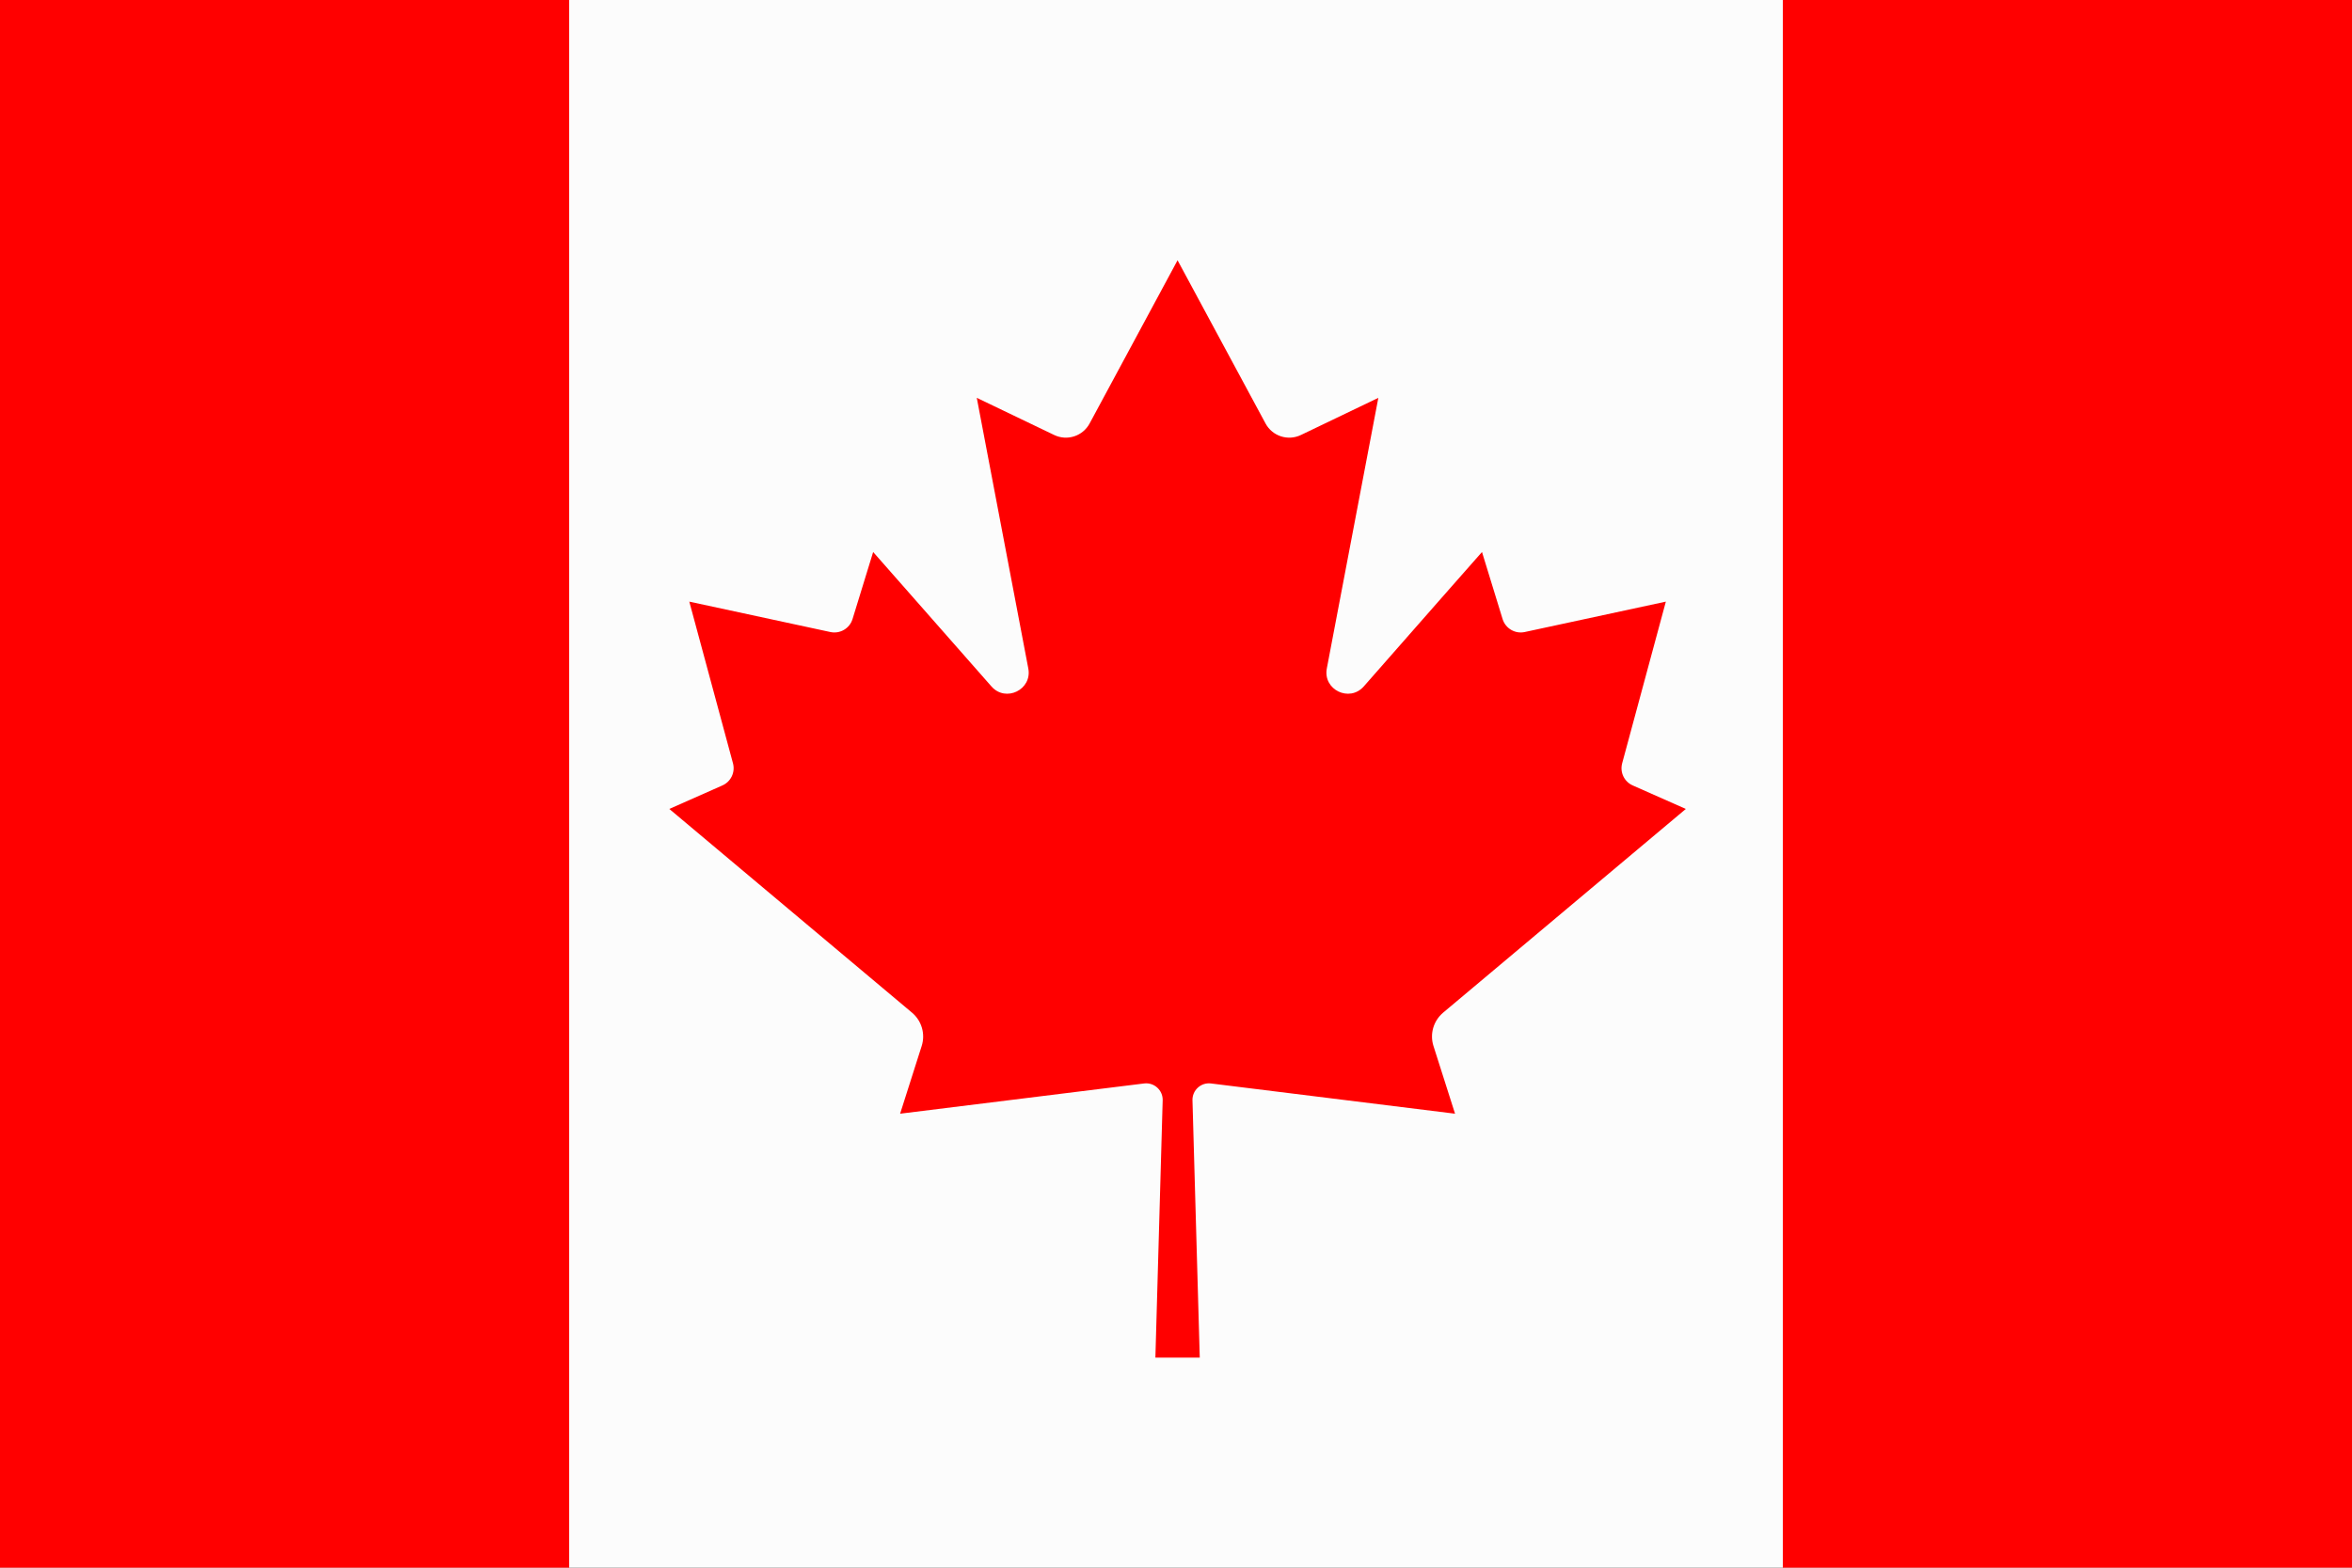
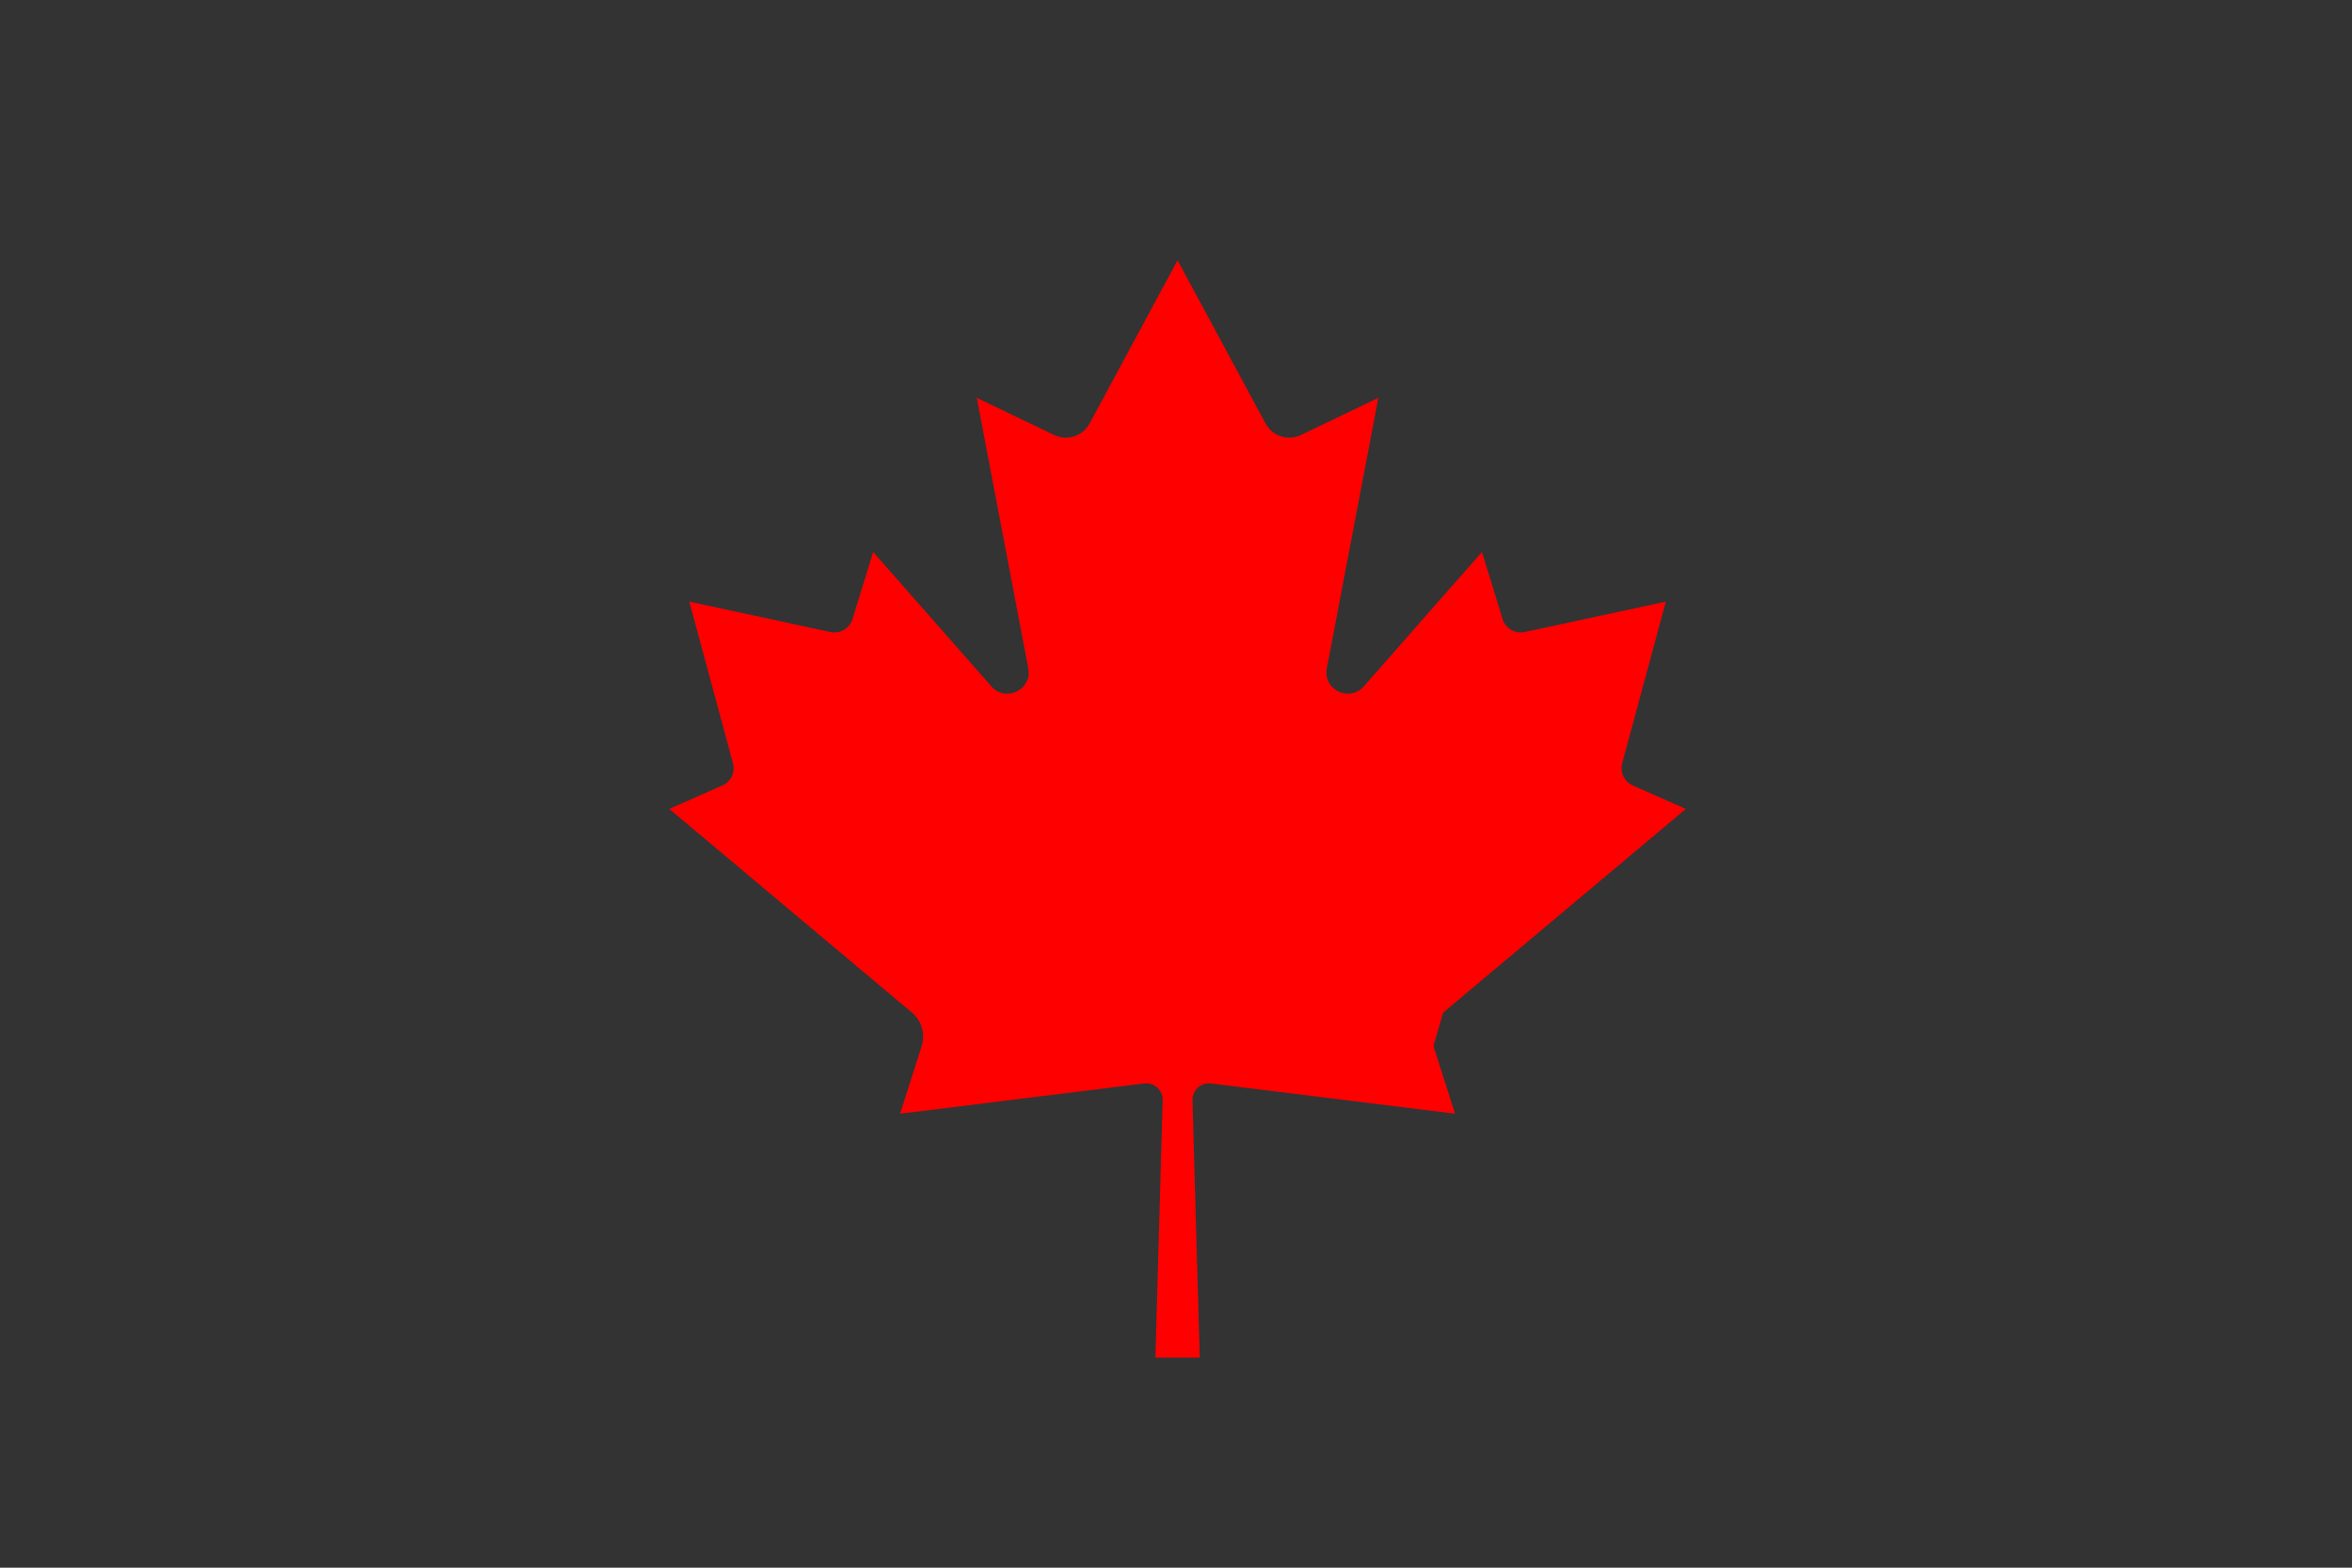
<svg xmlns="http://www.w3.org/2000/svg" xml:space="preserve" width="152.4mm" height="101.6mm" version="1.1" style="shape-rendering:geometricPrecision; text-rendering:geometricPrecision; image-rendering:optimizeQuality; fill-rule:evenodd; clip-rule:evenodd" viewBox="0 0 15240 10160">
  <rect x="0" y="0" width="15240" height="10160" fill="#333333" stroke="none" />
  <defs>
    <style type="text/css">
   
    .fil0 {fill:#FCFCFC;fill-rule:nonzero}
    .fil1 {fill:red;fill-rule:nonzero}
   
  </style>
  </defs>
  <g id="Layer_x0020_1">
    <g id="_666091952">
-       <polygon class="fil0" points="7619.94,0.01 -0.01,0.01 -0.01,10160.09 15239.89,10160.09 15239.89,0.01 " />
-       <polygon class="fil1" points="-0.01,10160.09 3688.06,10160.09 3688.06,-0.09 -0.01,-0.09 " />
-       <polygon class="fil1" points="11551.93,10160.09 15239.99,10160.09 15239.99,-0.09 11551.93,-0.09 " />
-       <path class="fil1" d="M9350.71 6562.98l1572.78 -1320.32 -343.92 -152.25c-55.47,-24.46 -84.29,-85.39 -68.56,-143.83l282.98 -1047.46 -915.02 197.12c-62.02,13.09 -123.88,-23.37 -142.73,-83.84l-133.54 -434.92c0,0 -442.56,501.93 -766.05,871.24 -93.04,105.18 -265.69,20.88 -239.36,-116.72l333.78 -1753.67 -501.45 240.75c-84.3,40.67 -185.43,7.63 -229.53,-74.65l-570.01 -1057.6 -569.86 1057.6c-44.25,82.28 -145.38,115.32 -229.7,74.65l-501.44 -240.75 333.77 1753.67c26.5,137.6 -146.32,221.9 -238.72,116.72 -324.13,-369.31 -766.51,-871.24 -766.51,-871.24l-133.7 434.92c-18.71,60.47 -80.73,96.93 -142.75,83.84l-914.85 -197.12 282.98 1047.46c15.74,58.44 -13.24,119.37 -68.57,143.83l-343.91 152.25 1572.77 1320.32c62.48,52.83 87.42,137.75 62.48,215.98l-139.78 438.81 1581.34 -196.04c64.52,-8.09 121.54,43.63 119.98,108.78l-47.21 1668.13 287.51 0 -47.22 -1668.13c-1.56,-65.15 55.32,-116.87 119.84,-108.78l1581.48 196.04 -139.78 -438.81c-24.93,-78.23 0,-163.15 62.48,-215.98z" />
+       <path class="fil1" d="M9350.71 6562.98l1572.78 -1320.32 -343.92 -152.25c-55.47,-24.46 -84.29,-85.39 -68.56,-143.83l282.98 -1047.46 -915.02 197.12c-62.02,13.09 -123.88,-23.37 -142.73,-83.84l-133.54 -434.92c0,0 -442.56,501.93 -766.05,871.24 -93.04,105.18 -265.69,20.88 -239.36,-116.72l333.78 -1753.67 -501.45 240.75c-84.3,40.67 -185.43,7.63 -229.53,-74.65l-570.01 -1057.6 -569.86 1057.6c-44.25,82.28 -145.38,115.32 -229.7,74.65l-501.44 -240.75 333.77 1753.67c26.5,137.6 -146.32,221.9 -238.72,116.72 -324.13,-369.31 -766.51,-871.24 -766.51,-871.24l-133.7 434.92c-18.71,60.47 -80.73,96.93 -142.75,83.84l-914.85 -197.12 282.98 1047.46c15.74,58.44 -13.24,119.37 -68.57,143.83l-343.91 152.25 1572.77 1320.32c62.48,52.83 87.42,137.75 62.48,215.98l-139.78 438.81 1581.34 -196.04c64.52,-8.09 121.54,43.63 119.98,108.78l-47.21 1668.13 287.51 0 -47.22 -1668.13c-1.56,-65.15 55.32,-116.87 119.84,-108.78l1581.48 196.04 -139.78 -438.81z" />
    </g>
  </g>
</svg>